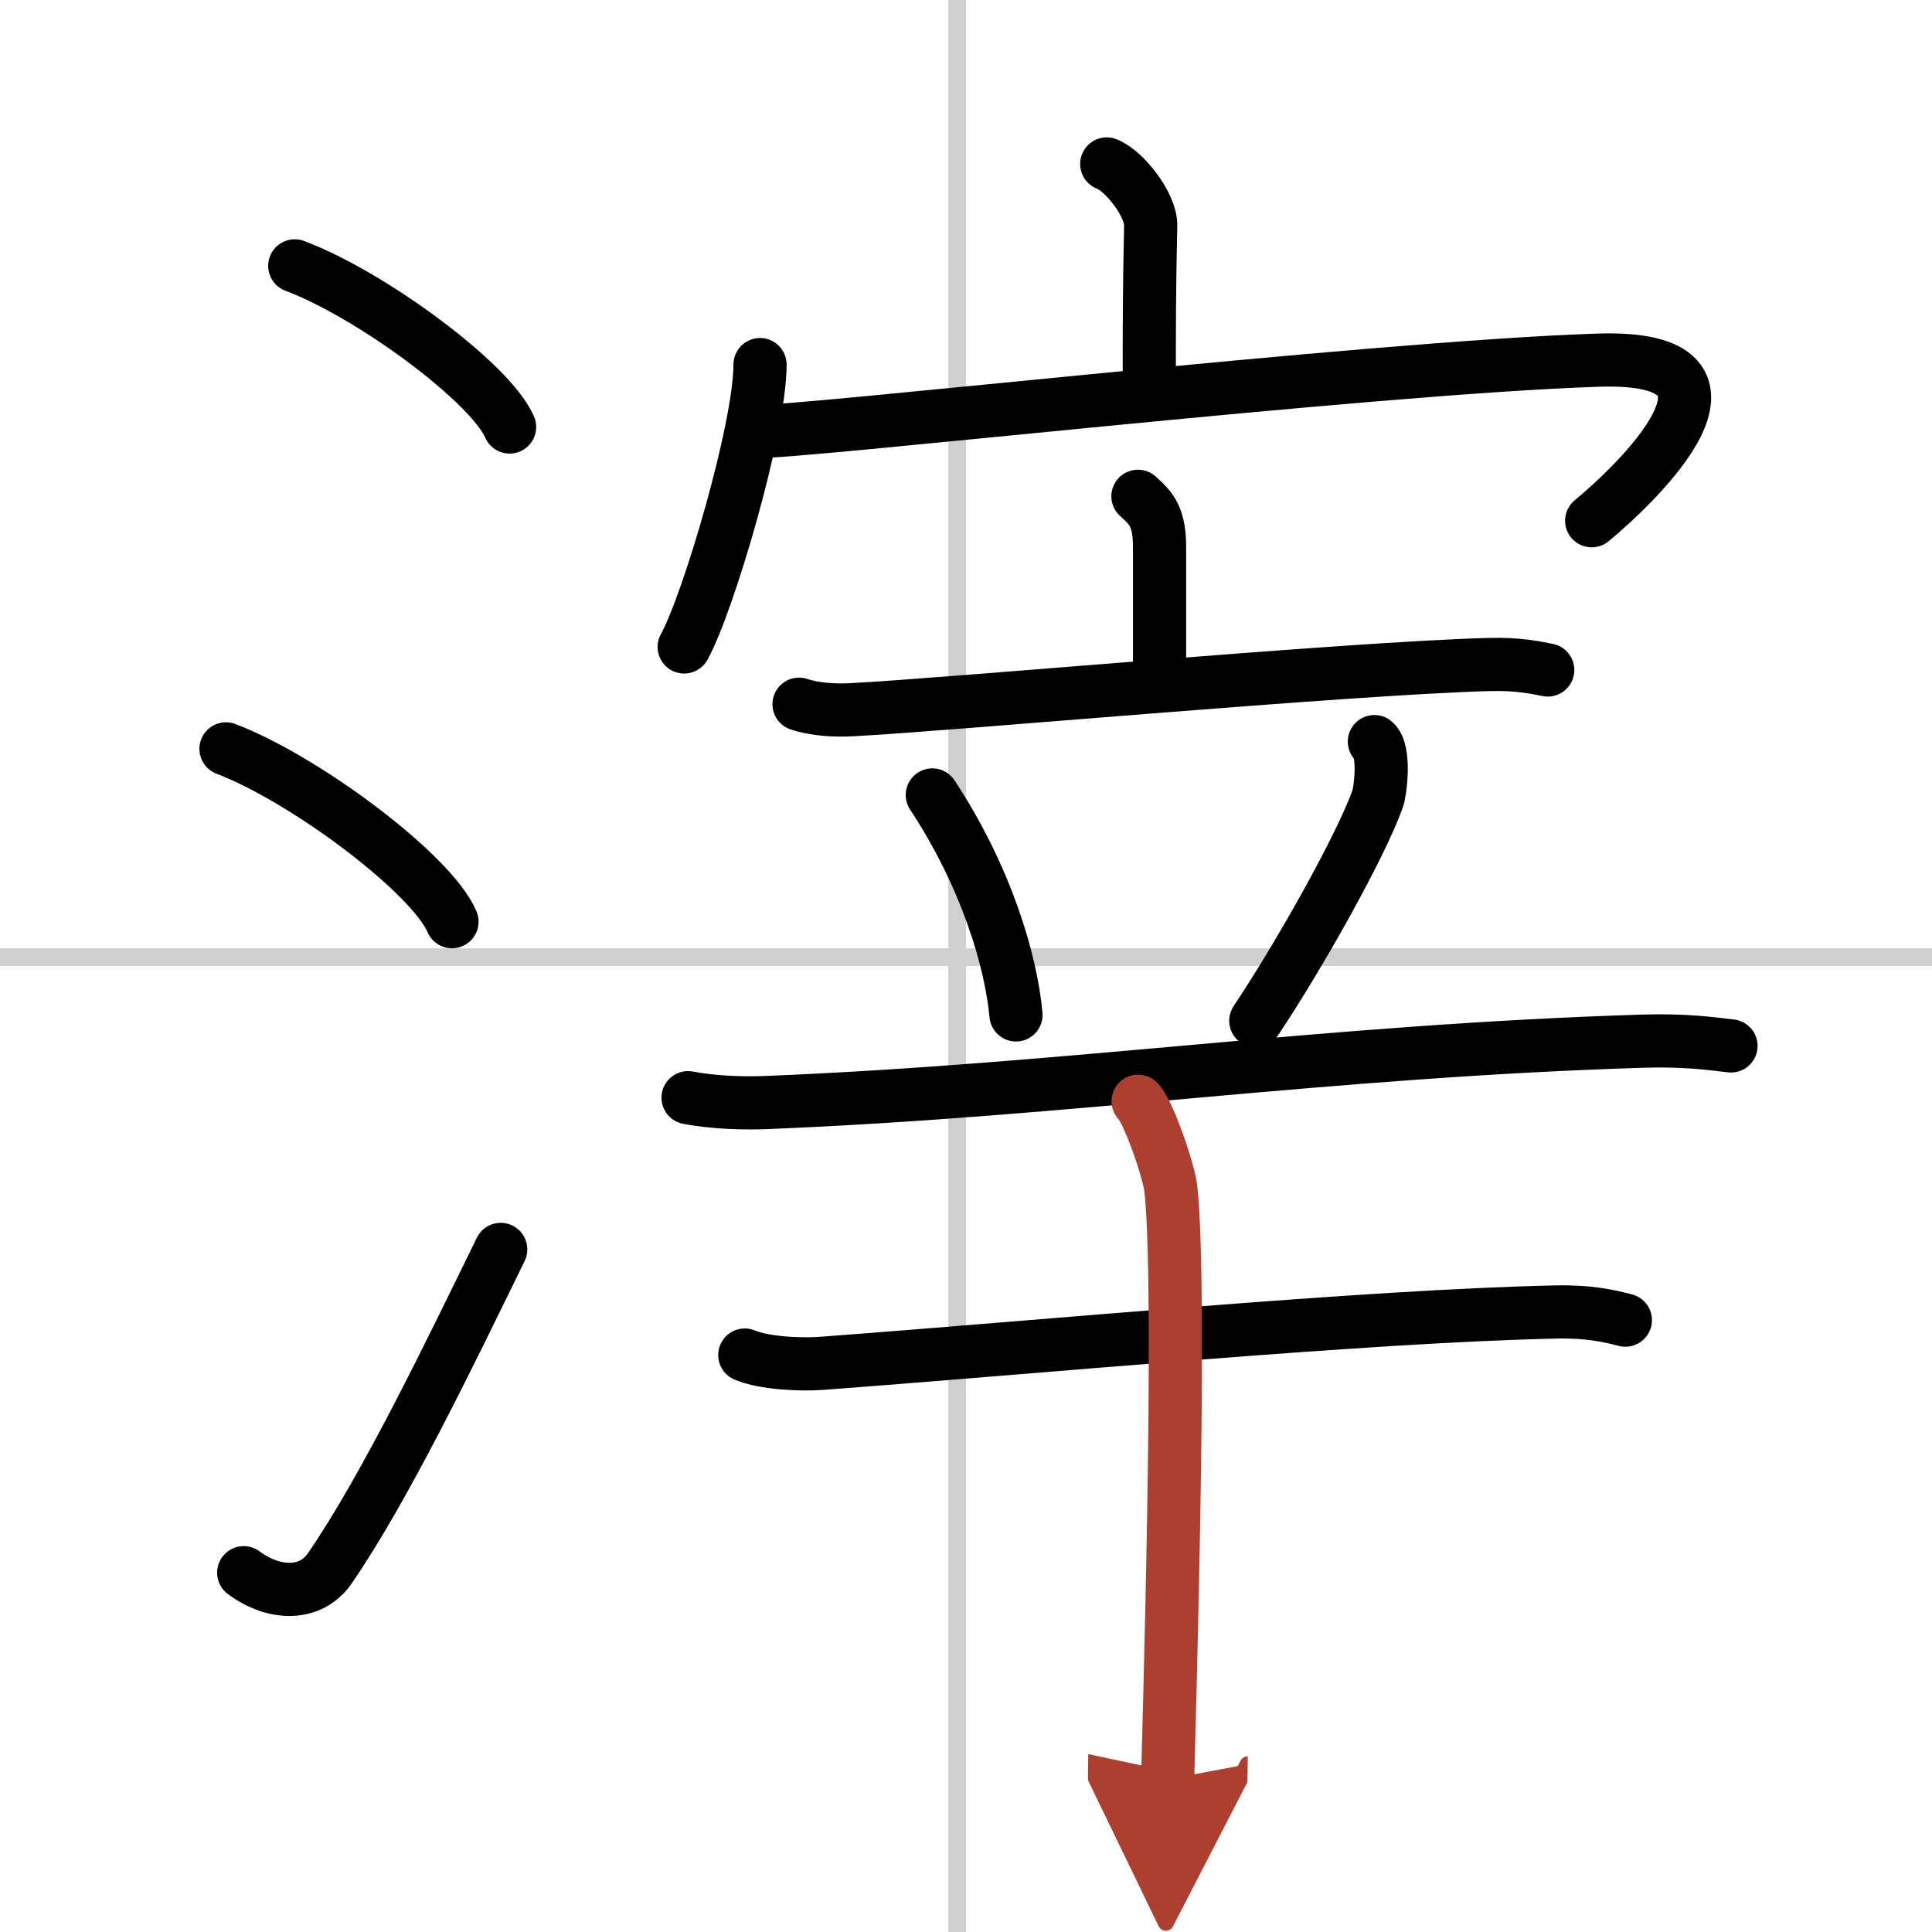
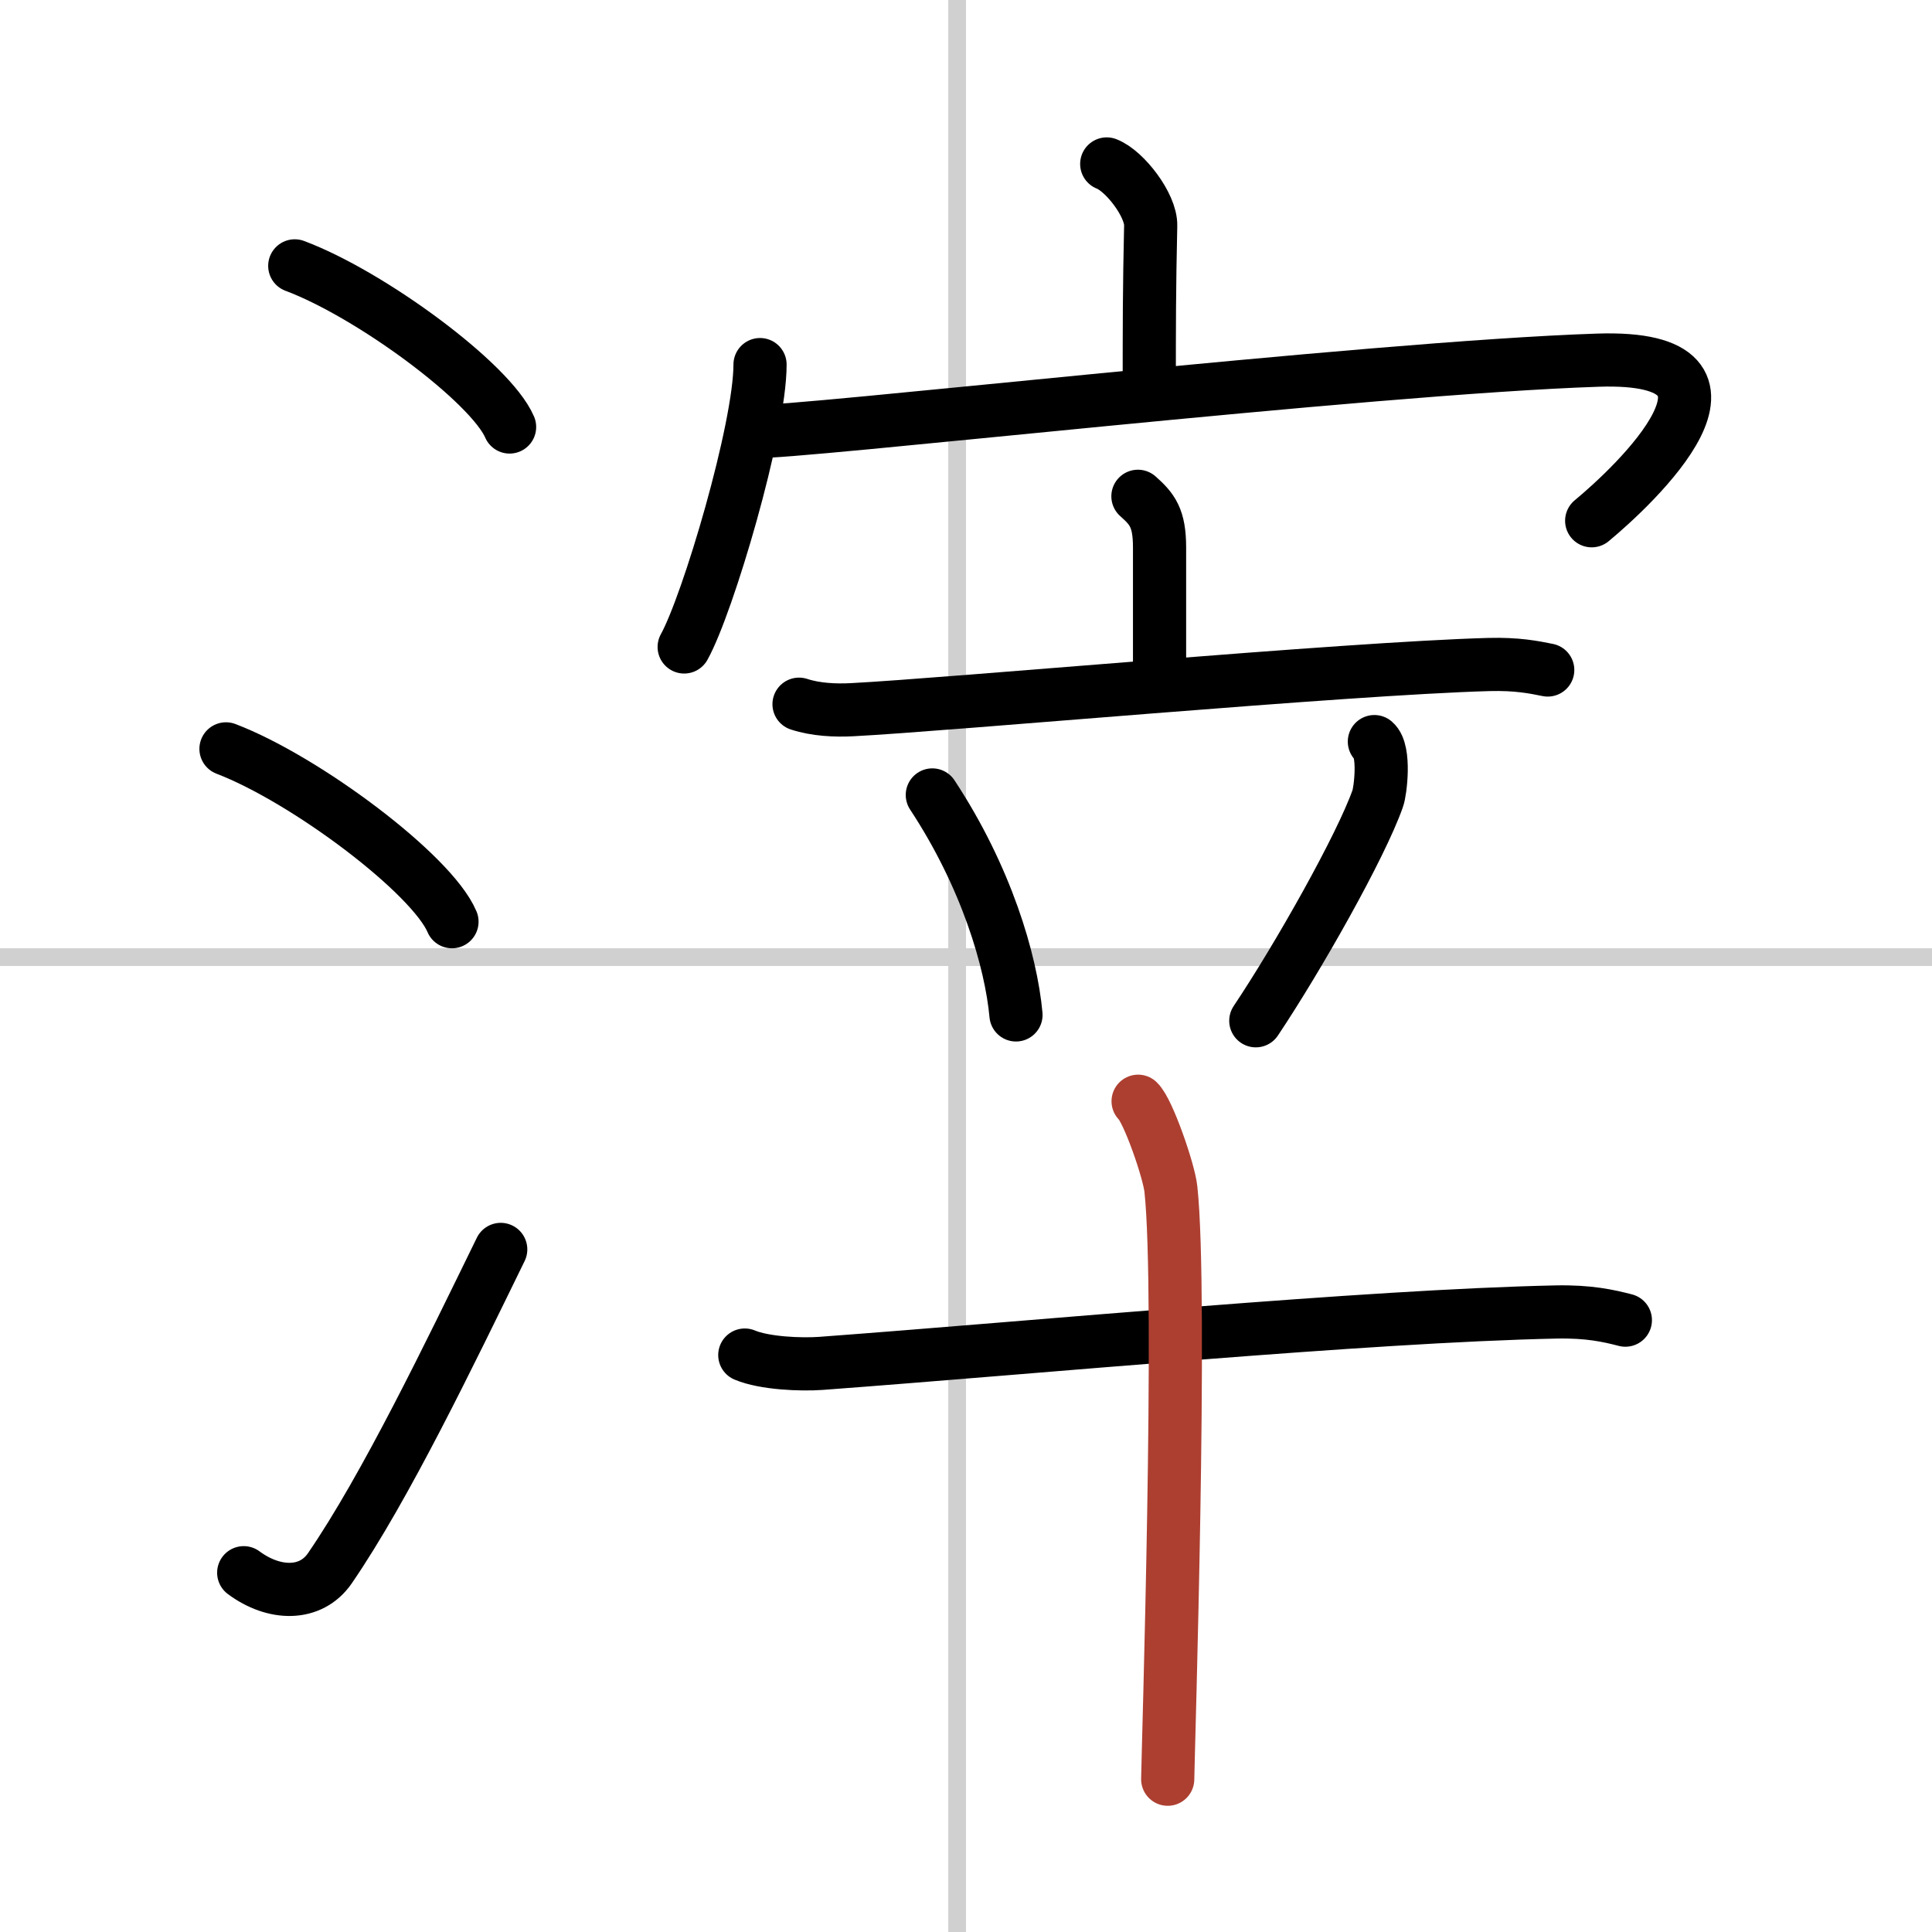
<svg xmlns="http://www.w3.org/2000/svg" width="400" height="400" viewBox="0 0 109 109">
  <defs>
    <marker id="a" markerWidth="4" orient="auto" refX="1" refY="5" viewBox="0 0 10 10">
-       <polyline points="0 0 10 5 0 10 1 5" fill="#ad3f31" stroke="#ad3f31" />
-     </marker>
+       </marker>
  </defs>
  <g fill="none" stroke="#000" stroke-linecap="round" stroke-linejoin="round" stroke-width="3">
    <rect width="100%" height="100%" fill="#fff" stroke="#fff" />
    <line x1="54" x2="54" y2="109" stroke="#d0d0d0" stroke-width="1" />
    <line x2="109" y1="54" y2="54" stroke="#d0d0d0" stroke-width="1" />
    <path d="m16.63 15c4.28 1.6 11.05 6.6 12.12 9.09" />
    <path d="m12.75 42.25c4.5 1.72 11.62 7.07 12.75 9.75" />
    <path d="m13.75 88.73c1.71 1.27 3.78 1.32 4.86-0.25 3.14-4.57 6.79-12.16 9.64-17.99" />
    <path d="m62.44 9.25c1.03 0.4 2.51 2.34 2.48 3.48-0.08 3.6-0.08 5.72-0.08 8.99" />
    <path d="m42.88 20.57c0 3.61-2.94 13.52-4.28 15.93" />
    <path d="m42.57 24.34c2.03 0.16 34.55-3.59 47.58-4.02 9.96-0.33 2.01 7.11-0.35 9.06" />
    <path d="m64.2 28c0.81 0.72 1.22 1.22 1.22 2.89s0 2.97 0 7.5" />
    <path d="m45.08 39.73c0.94 0.31 2.05 0.36 2.99 0.31 5.33-0.27 27.88-2.33 35.94-2.55 1.58-0.04 2.52 0.15 3.31 0.31" />
    <path d="m52.6 44.85c3.05 4.63 4.44 9.36 4.72 12.41" />
    <path d="m77.54 41.84c0.62 0.52 0.34 2.81 0.19 3.21-0.95 2.7-4.48 8.95-6.88 12.54" />
-     <path d="m38.82 61.93c1.42 0.27 3.08 0.33 4.5 0.27 17.08-0.7 31.45-2.9 49.37-3.46 2.36-0.07 3.79 0.13 4.97 0.27" />
    <path d="M42.02,76.45c1.12,0.47,3.17,0.55,4.29,0.47C58.71,76,77,74.25,87.78,74.02c1.87-0.04,2.99,0.22,3.92,0.46" />
    <path d="m64.21 62.13c0.56 0.52 1.74 3.92 1.85 4.96 0.65 6-0.16 31.74-0.18 33.29" marker-end="url(#a)" stroke="#ad3f31" />
  </g>
</svg>